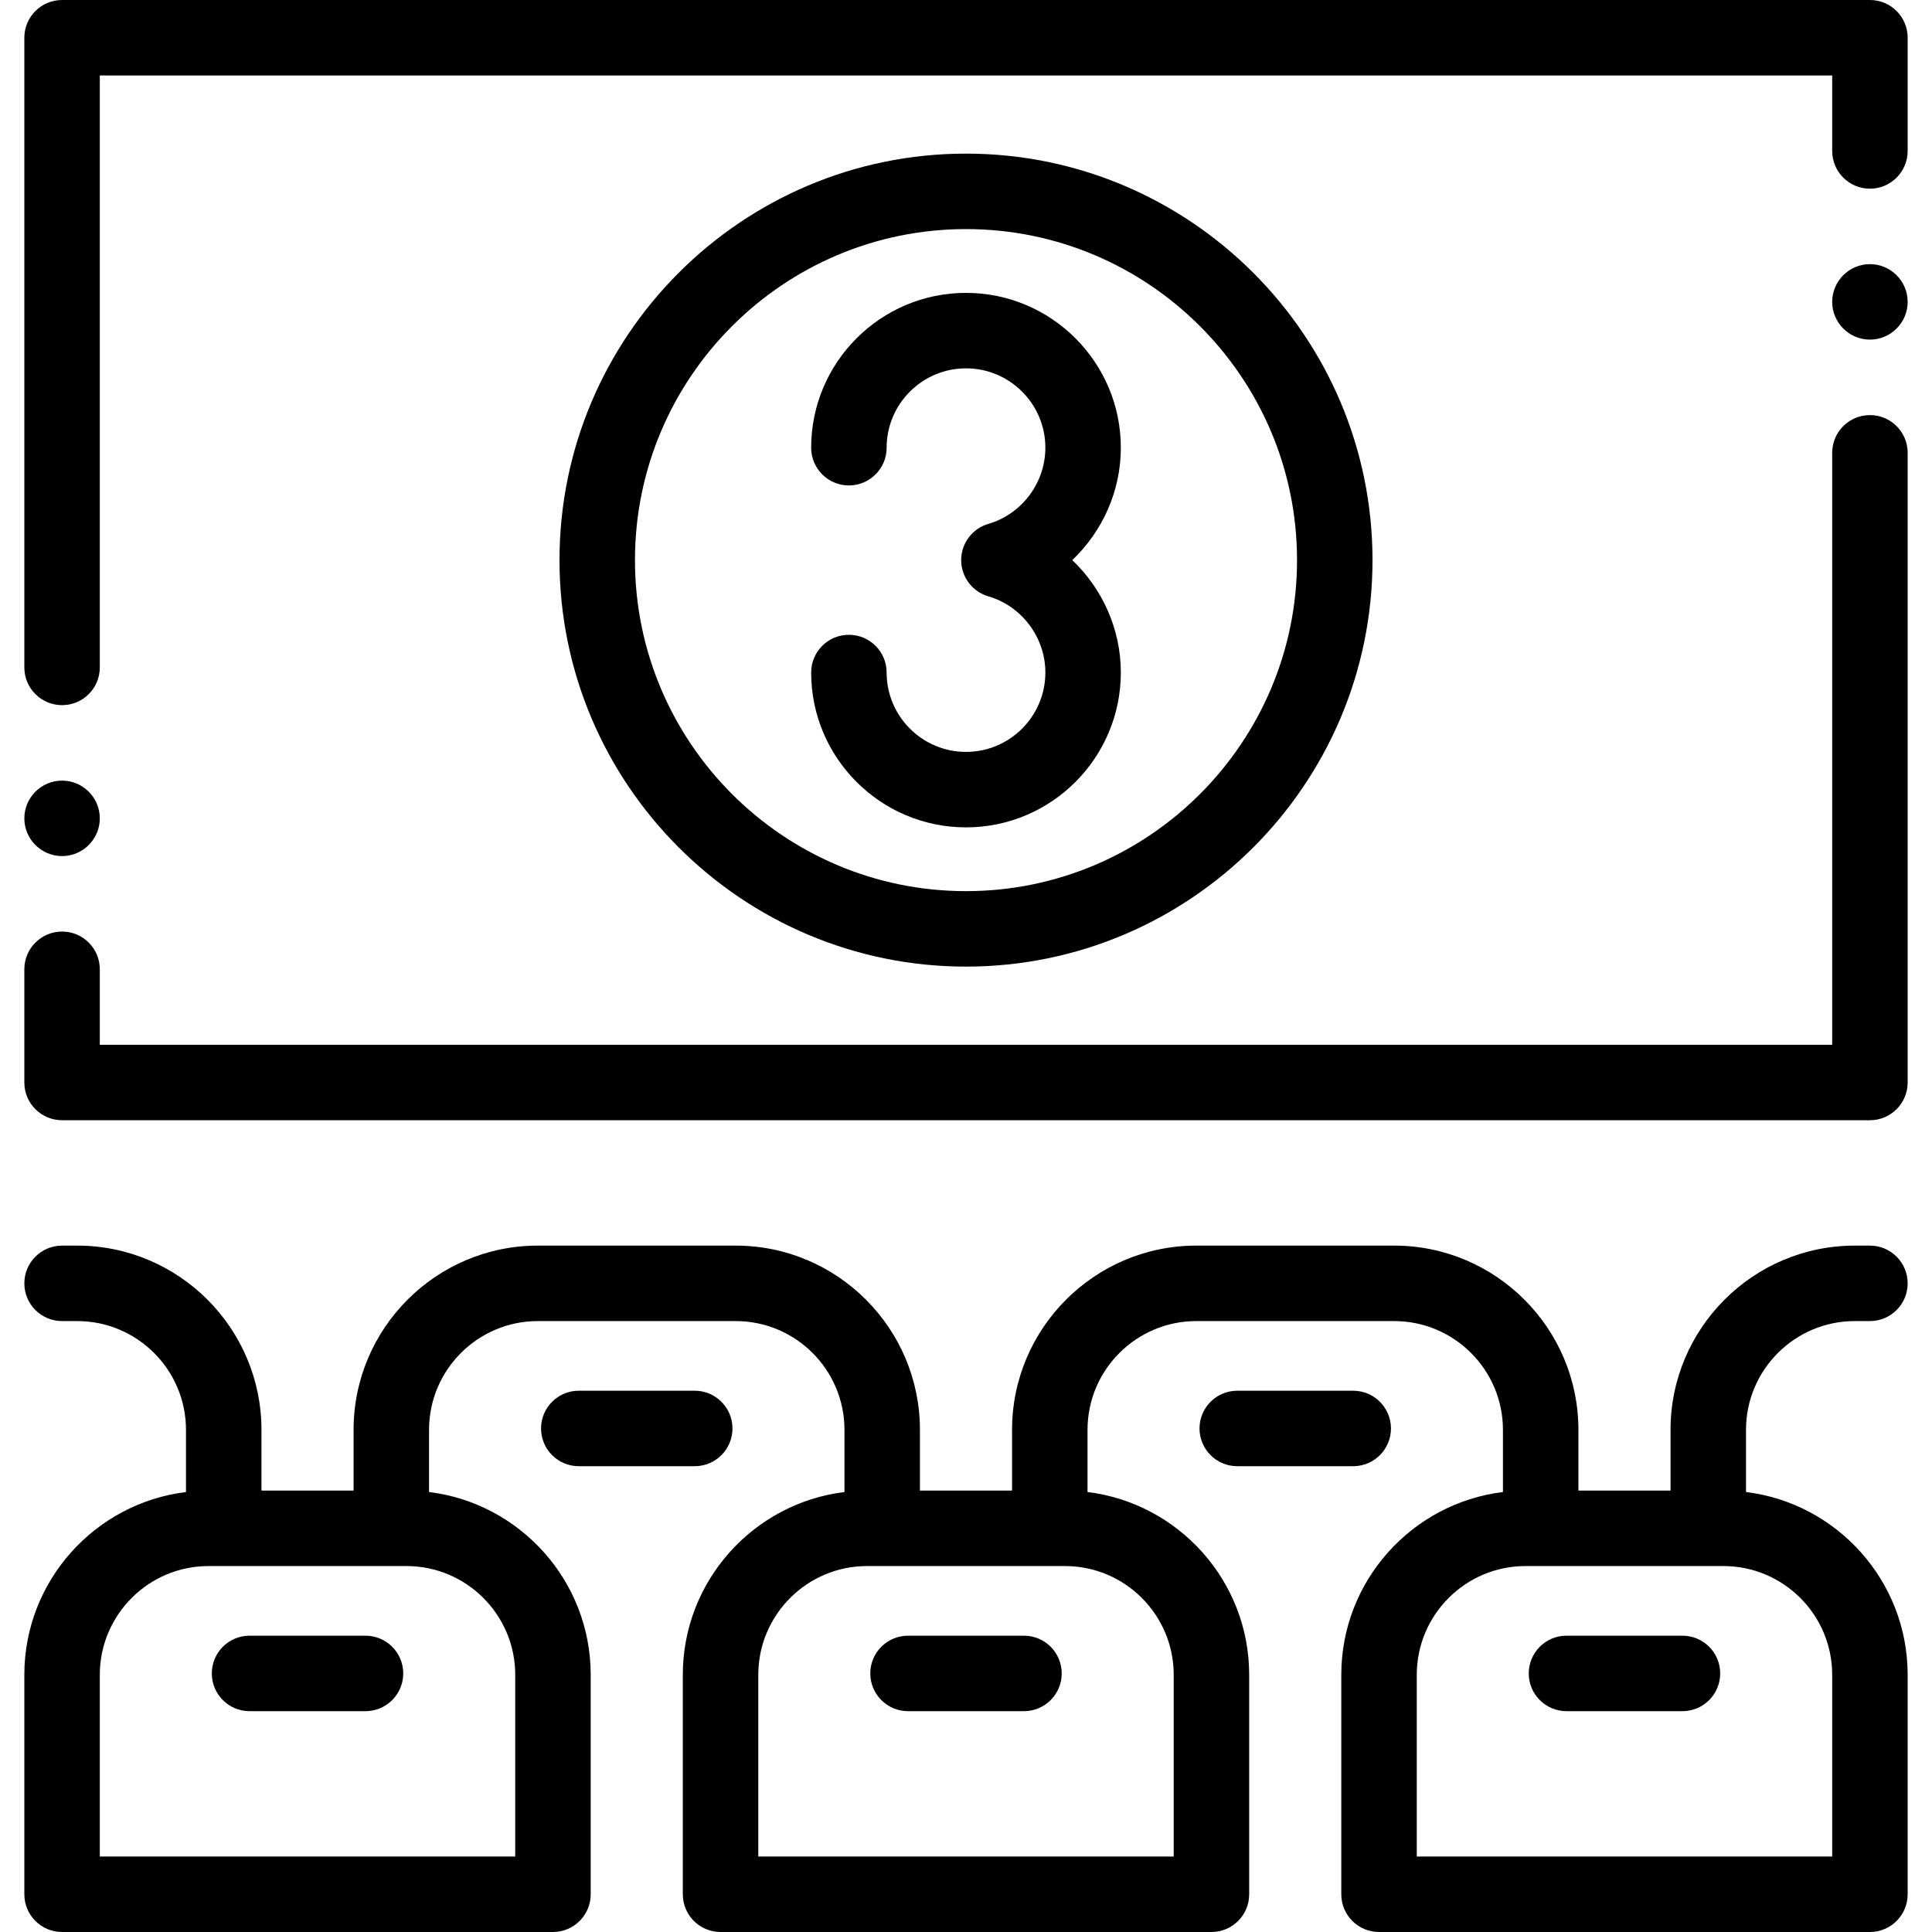
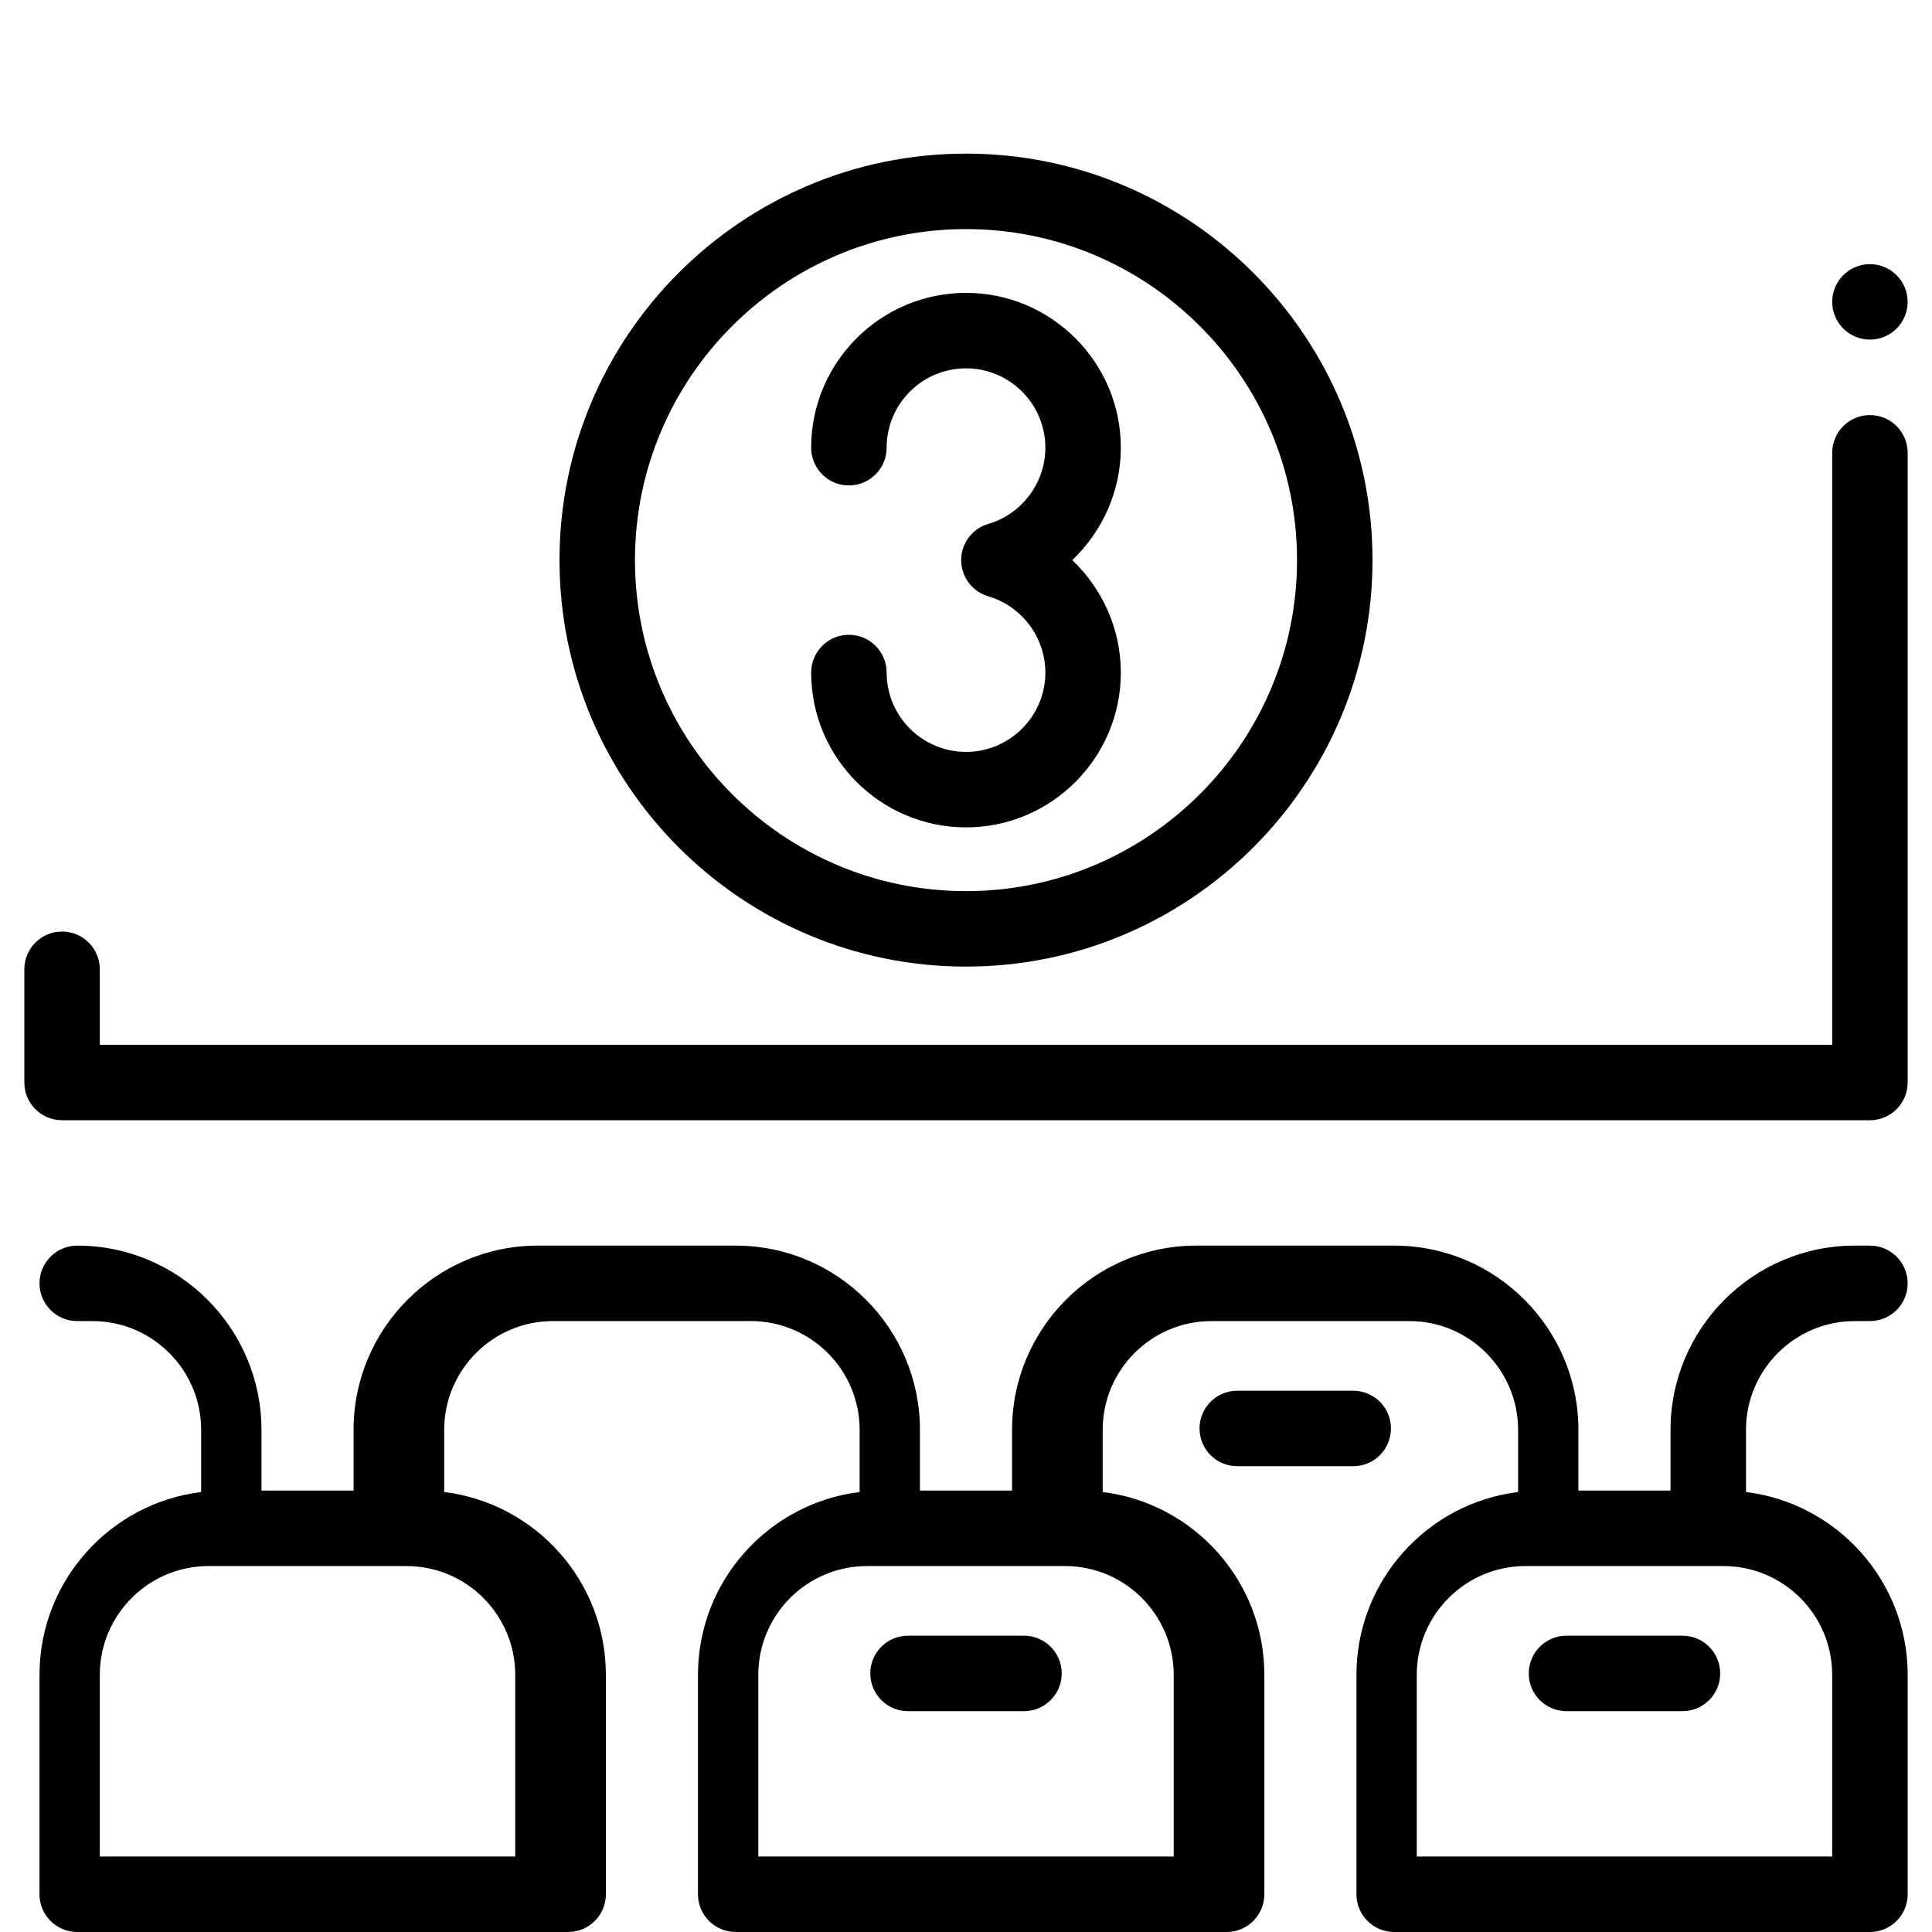
<svg xmlns="http://www.w3.org/2000/svg" version="1.1" id="Capa_1" x="0px" y="0px" viewBox="0 0 512 512" style="enable-background:new 0 0 512 512;" xml:space="preserve" width="512" height="512">
  <g>
    <path style="fill-rule:evenodd;clip-rule:evenodd;" d="M495.55,110.002c-5.523,0-10,4.478-10,10v156.871H26.45v-20.002   c0-5.522-4.477-10-10-10c-5.523,0-10,4.478-10,10v30.002c0,5.523,4.477,10,10,10h479.1c5.522,0,10-4.477,10-10V120.002   C505.55,114.479,501.072,110.002,495.55,110.002z" />
-     <path style="fill-rule:evenodd;clip-rule:evenodd;" d="M495.55,0H16.45c-5.523,0-10,4.477-10,10v166.871c0,5.523,4.477,10,10,10   c5.523,0,10-4.477,10-10V20h459.1v20.002c0,5.522,4.477,10,10,10c5.522,0,10-4.478,10-10V10C505.55,4.477,501.072,0,495.55,0z" />
-     <path style="fill-rule:evenodd;clip-rule:evenodd;" d="M491.532,350.1h4.018c5.522,0,10-4.478,10-10c0-5.523-4.478-10-10-10h-4.018   c-26.921,0-48.823,21.901-48.823,48.822v16.098h-24.412v-16.098c0-26.921-21.901-48.822-48.822-48.822h-52.446   c-26.921,0-48.822,21.901-48.822,48.822v16.098h-24.412v-16.098c0-26.921-21.901-48.822-48.822-48.822h-52.447   c-26.92,0-48.822,21.901-48.822,48.822v16.098H69.29v-16.098c0-26.921-21.902-48.822-48.822-48.822H16.45c-5.523,0-10,4.477-10,10   c0,5.522,4.477,10,10,10h4.018c15.893,0,28.822,12.93,28.822,28.822v16.478c-24.107,2.96-42.84,23.548-42.84,48.442V502   c0,5.522,4.477,10,10,10h130.092c5.523,0,10-4.478,10-10v-58.158c0-24.895-18.733-45.482-42.84-48.442v-16.478   c0-15.893,12.93-28.822,28.822-28.822h52.447c15.893,0,28.822,12.93,28.822,28.822v16.478c-24.107,2.96-42.84,23.548-42.84,48.442   V502c0,5.522,4.477,10,10,10h130.092c5.522,0,10-4.478,10-10v-58.158c0-24.895-18.733-45.481-42.84-48.442v-16.478   c0-15.893,12.93-28.822,28.822-28.822h52.446c15.893,0,28.822,12.93,28.822,28.822v16.478   c-24.107,2.961-42.839,23.548-42.839,48.442V502c0,5.522,4.477,10,10,10H495.55c5.522,0,10-4.478,10-10v-58.158   c0-24.895-18.733-45.482-42.841-48.442v-16.478C462.709,363.029,475.639,350.1,491.532,350.1z M136.542,443.842V492H26.45v-48.158   c0-15.893,12.93-28.822,28.822-28.822h52.447C123.612,415.02,136.542,427.949,136.542,443.842z M311.046,443.842V492H200.954   v-48.158c0-15.893,12.93-28.822,28.822-28.822h52.446C298.116,415.02,311.046,427.949,311.046,443.842z M485.55,443.842V492   H375.458v-48.158c0-15.893,12.93-28.822,28.822-28.822h52.446C472.62,415.02,485.55,427.949,485.55,443.842z" />
-     <path style="fill-rule:evenodd;clip-rule:evenodd;" d="M96.862,433.477l-30.73-0.001c0,0,0,0,0,0c-5.522,0-10,4.478-10,10   c0,5.522,4.477,10,10,10l30.73,0.001c0,0,0,0,0,0c5.522,0,9.999-4.478,10-10C106.861,437.954,102.384,433.477,96.862,433.477z" />
-     <path style="fill-rule:evenodd;clip-rule:evenodd;" d="M194.113,378.557c0-5.522-4.477-10-10-10h-30.73c-5.523,0-10,4.478-10,10   c0,5.522,4.477,10,10,10h30.73C189.636,388.557,194.113,384.079,194.113,378.557z" />
+     <path style="fill-rule:evenodd;clip-rule:evenodd;" d="M491.532,350.1h4.018c5.522,0,10-4.478,10-10c0-5.523-4.478-10-10-10h-4.018   c-26.921,0-48.823,21.901-48.823,48.822v16.098h-24.412v-16.098c0-26.921-21.901-48.822-48.822-48.822h-52.446   c-26.921,0-48.822,21.901-48.822,48.822v16.098h-24.412v-16.098c0-26.921-21.901-48.822-48.822-48.822h-52.447   c-26.92,0-48.822,21.901-48.822,48.822v16.098H69.29v-16.098c0-26.921-21.902-48.822-48.822-48.822c-5.523,0-10,4.477-10,10   c0,5.522,4.477,10,10,10h4.018c15.893,0,28.822,12.93,28.822,28.822v16.478c-24.107,2.96-42.84,23.548-42.84,48.442V502   c0,5.522,4.477,10,10,10h130.092c5.523,0,10-4.478,10-10v-58.158c0-24.895-18.733-45.482-42.84-48.442v-16.478   c0-15.893,12.93-28.822,28.822-28.822h52.447c15.893,0,28.822,12.93,28.822,28.822v16.478c-24.107,2.96-42.84,23.548-42.84,48.442   V502c0,5.522,4.477,10,10,10h130.092c5.522,0,10-4.478,10-10v-58.158c0-24.895-18.733-45.481-42.84-48.442v-16.478   c0-15.893,12.93-28.822,28.822-28.822h52.446c15.893,0,28.822,12.93,28.822,28.822v16.478   c-24.107,2.961-42.839,23.548-42.839,48.442V502c0,5.522,4.477,10,10,10H495.55c5.522,0,10-4.478,10-10v-58.158   c0-24.895-18.733-45.482-42.841-48.442v-16.478C462.709,363.029,475.639,350.1,491.532,350.1z M136.542,443.842V492H26.45v-48.158   c0-15.893,12.93-28.822,28.822-28.822h52.447C123.612,415.02,136.542,427.949,136.542,443.842z M311.046,443.842V492H200.954   v-48.158c0-15.893,12.93-28.822,28.822-28.822h52.446C298.116,415.02,311.046,427.949,311.046,443.842z M485.55,443.842V492   H375.458v-48.158c0-15.893,12.93-28.822,28.822-28.822h52.446C472.62,415.02,485.55,427.949,485.55,443.842z" />
    <path style="fill-rule:evenodd;clip-rule:evenodd;" d="M271.365,433.477h-30.731c-5.523,0-10,4.478-10,10c0,5.522,4.477,10,10,10   h30.731c5.522,0,10-4.478,10-10C281.365,437.954,276.888,433.477,271.365,433.477z" />
    <path style="fill-rule:evenodd;clip-rule:evenodd;" d="M368.617,378.558c0-5.522-4.477-10-10-10l-30.731-0.001   c-5.522,0-10,4.478-10,10c0,5.522,4.477,10,10,10l30.731,0.001C364.14,388.558,368.617,384.08,368.617,378.558z" />
    <path style="fill-rule:evenodd;clip-rule:evenodd;" d="M445.869,433.477l-30.731-0.001c-5.522,0-10,4.478-10,10   c0,5.522,4.477,10,10,10l30.731,0.001c5.522,0,10-4.478,10-10C455.869,437.954,451.393,433.477,445.869,433.477z" />
    <path style="fill-rule:evenodd;clip-rule:evenodd;" d="M363.727,148.436C363.727,89.036,315.4,40.71,256,40.71   S148.273,89.036,148.273,148.436S196.6,256.162,256,256.162S363.727,207.837,363.727,148.436z M168.273,148.436   c0-48.373,39.354-87.726,87.727-87.726c48.373,0,87.727,39.354,87.727,87.726c0,48.372-39.354,87.726-87.727,87.726   C207.627,236.162,168.273,196.809,168.273,148.436z" />
    <path style="fill-rule:evenodd;clip-rule:evenodd;" d="M297.033,178.226c0-11.48-4.875-22.191-12.868-29.789   c7.993-7.598,12.868-18.309,12.868-29.789c0-22.626-18.407-41.033-41.033-41.033c-22.626,0-41.034,18.407-41.034,41.033   c0,5.522,4.477,10,10,10c5.523,0,10-4.478,10-10c0-11.598,9.436-21.033,21.034-21.033c11.598,0,21.033,9.435,21.033,21.033   c0,9.286-6.217,17.589-15.117,20.19c-4.264,1.247-7.194,5.156-7.194,9.599c0,4.442,2.931,8.352,7.194,9.599   c8.9,2.602,15.117,10.904,15.117,20.19c0,11.599-9.436,21.034-21.033,21.034c-11.598,0-21.034-9.436-21.034-21.034   c0-5.523-4.477-10-10-10c-5.523,0-10,4.477-10,10c0,22.626,18.408,41.034,41.034,41.034   C278.626,219.26,297.033,200.852,297.033,178.226z" />
-     <path style="fill-rule:evenodd;clip-rule:evenodd;" d="M16.45,226.871c5.509,0,10-4.492,10-10c0-5.508-4.491-10-10-10   c-5.508,0-10,4.492-10,10C6.45,222.379,10.942,226.871,16.45,226.871z" />
    <path style="fill-rule:evenodd;clip-rule:evenodd;" d="M495.55,70.001c-5.509,0-10.001,4.493-10.001,10.001   c0,5.508,4.492,10,10.001,10c5.508,0,10-4.492,10-10C505.55,74.494,501.058,70.001,495.55,70.001z" />
  </g>
</svg>